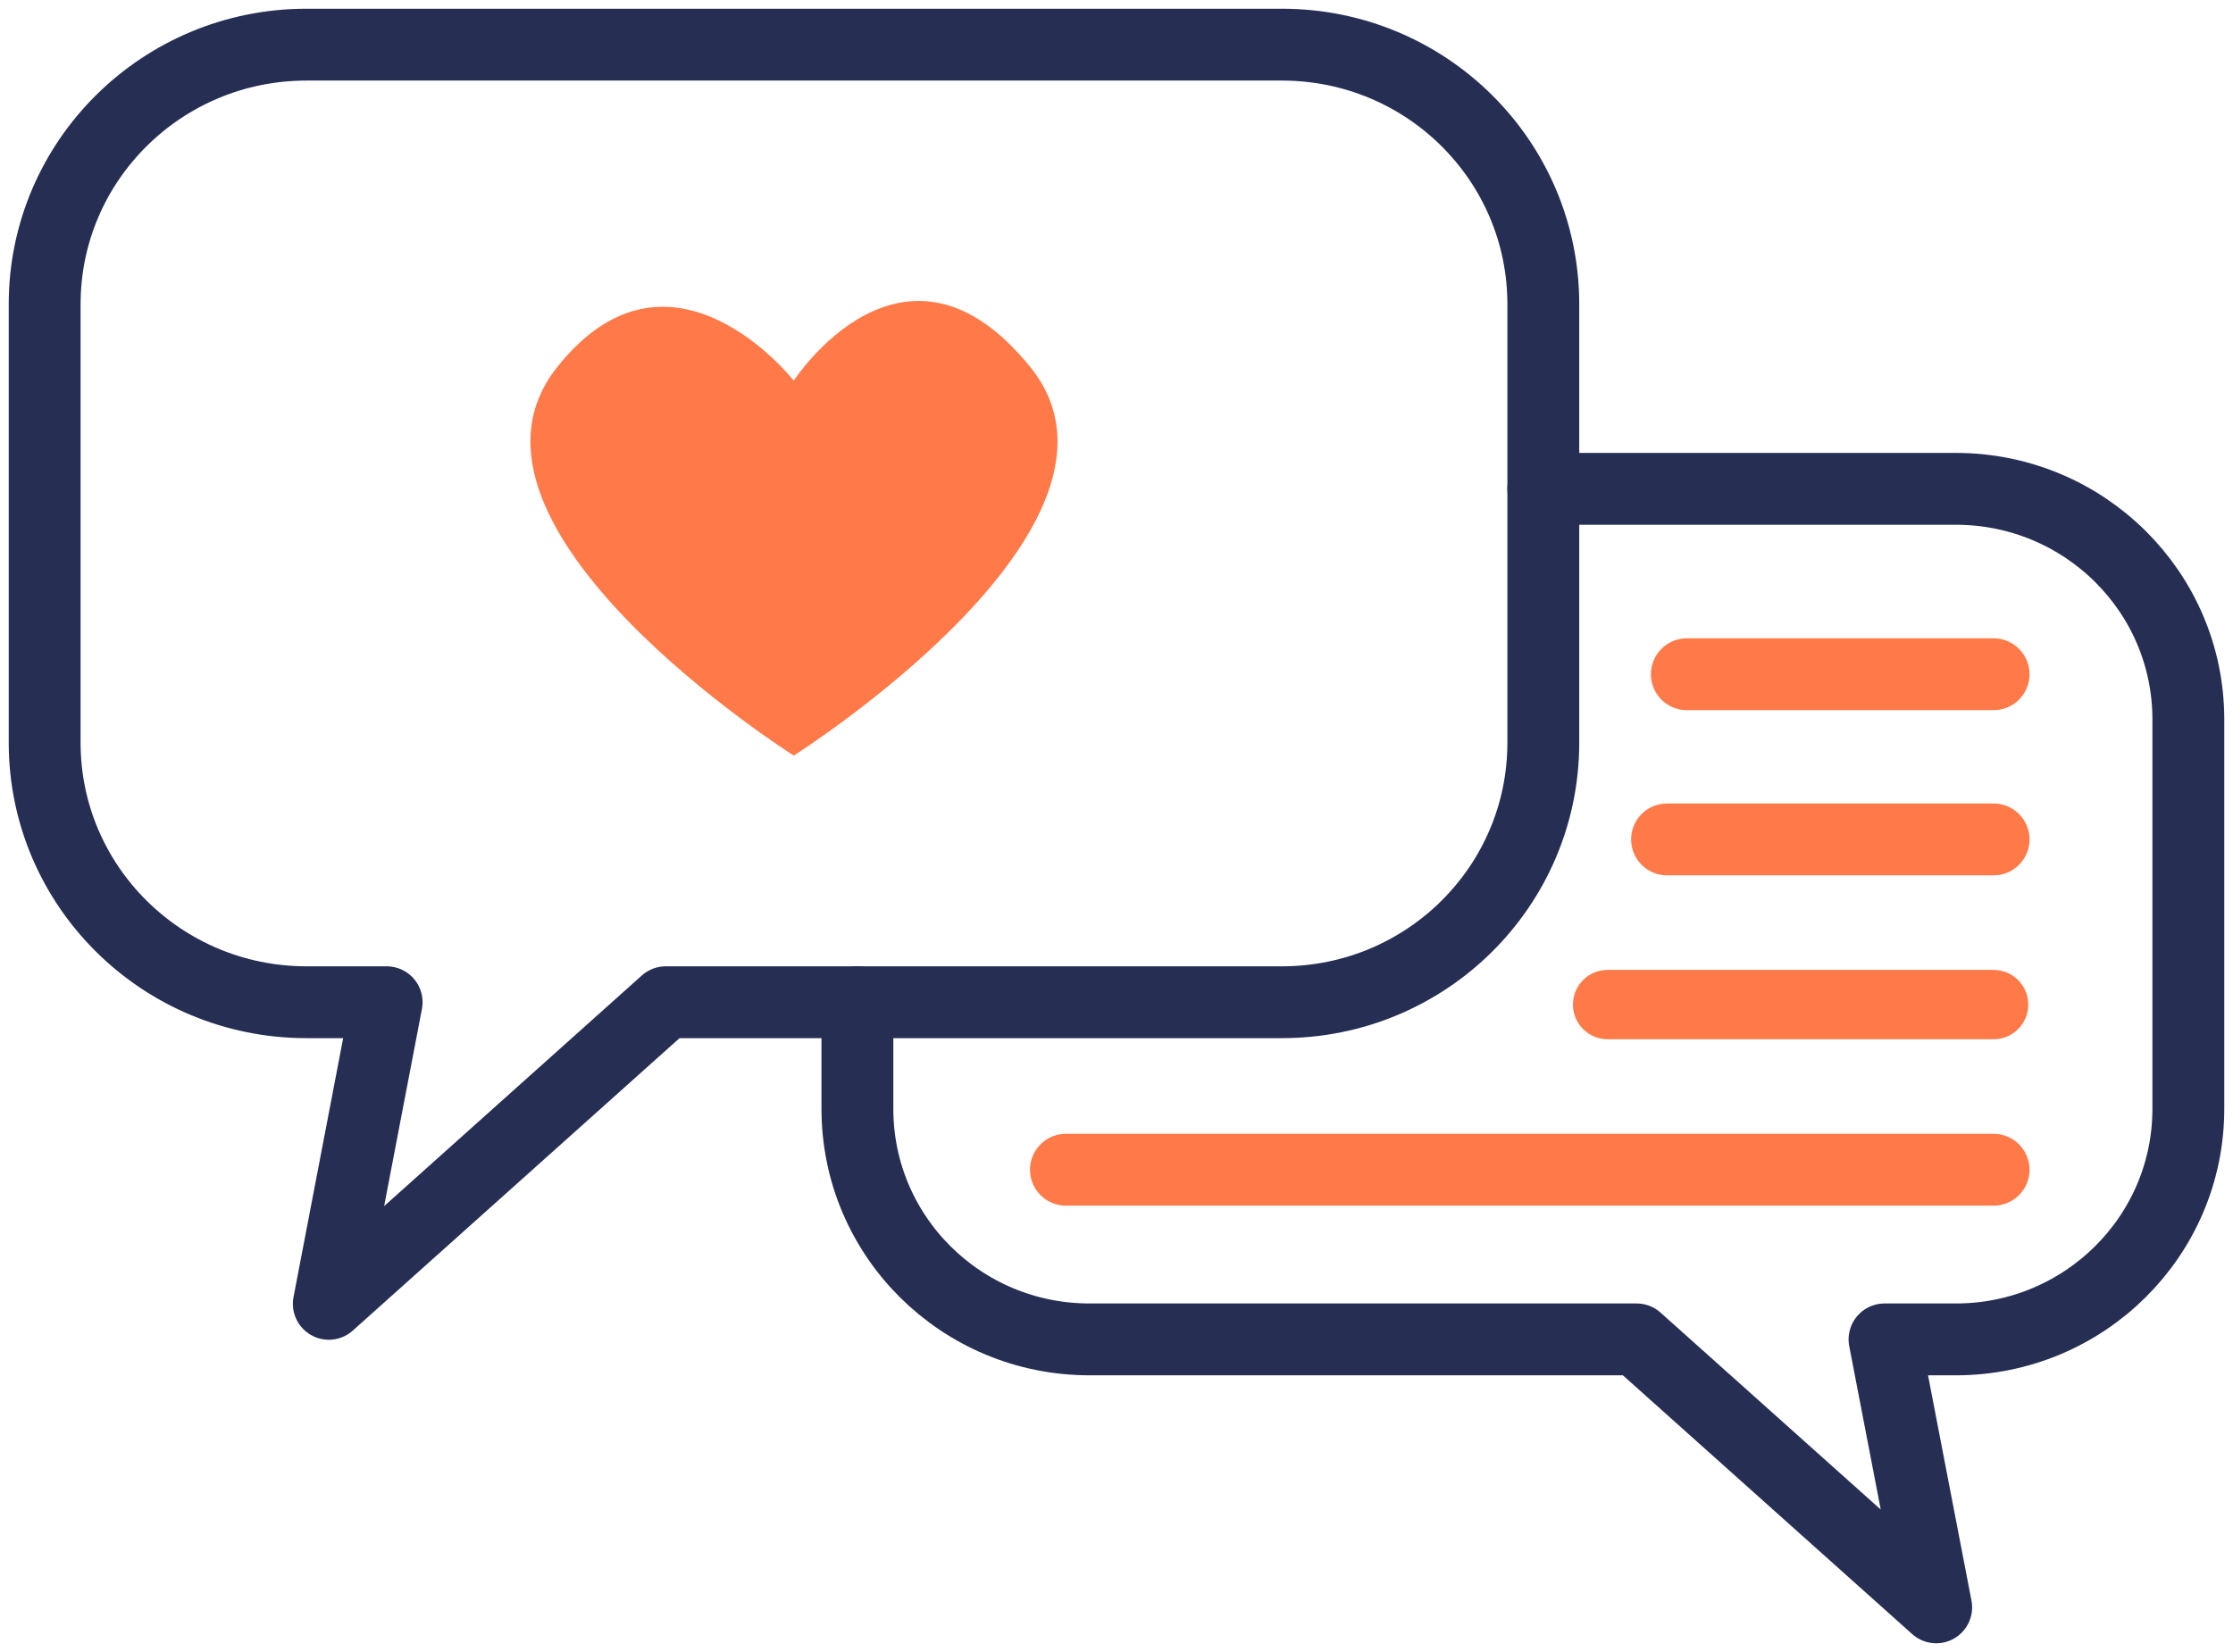
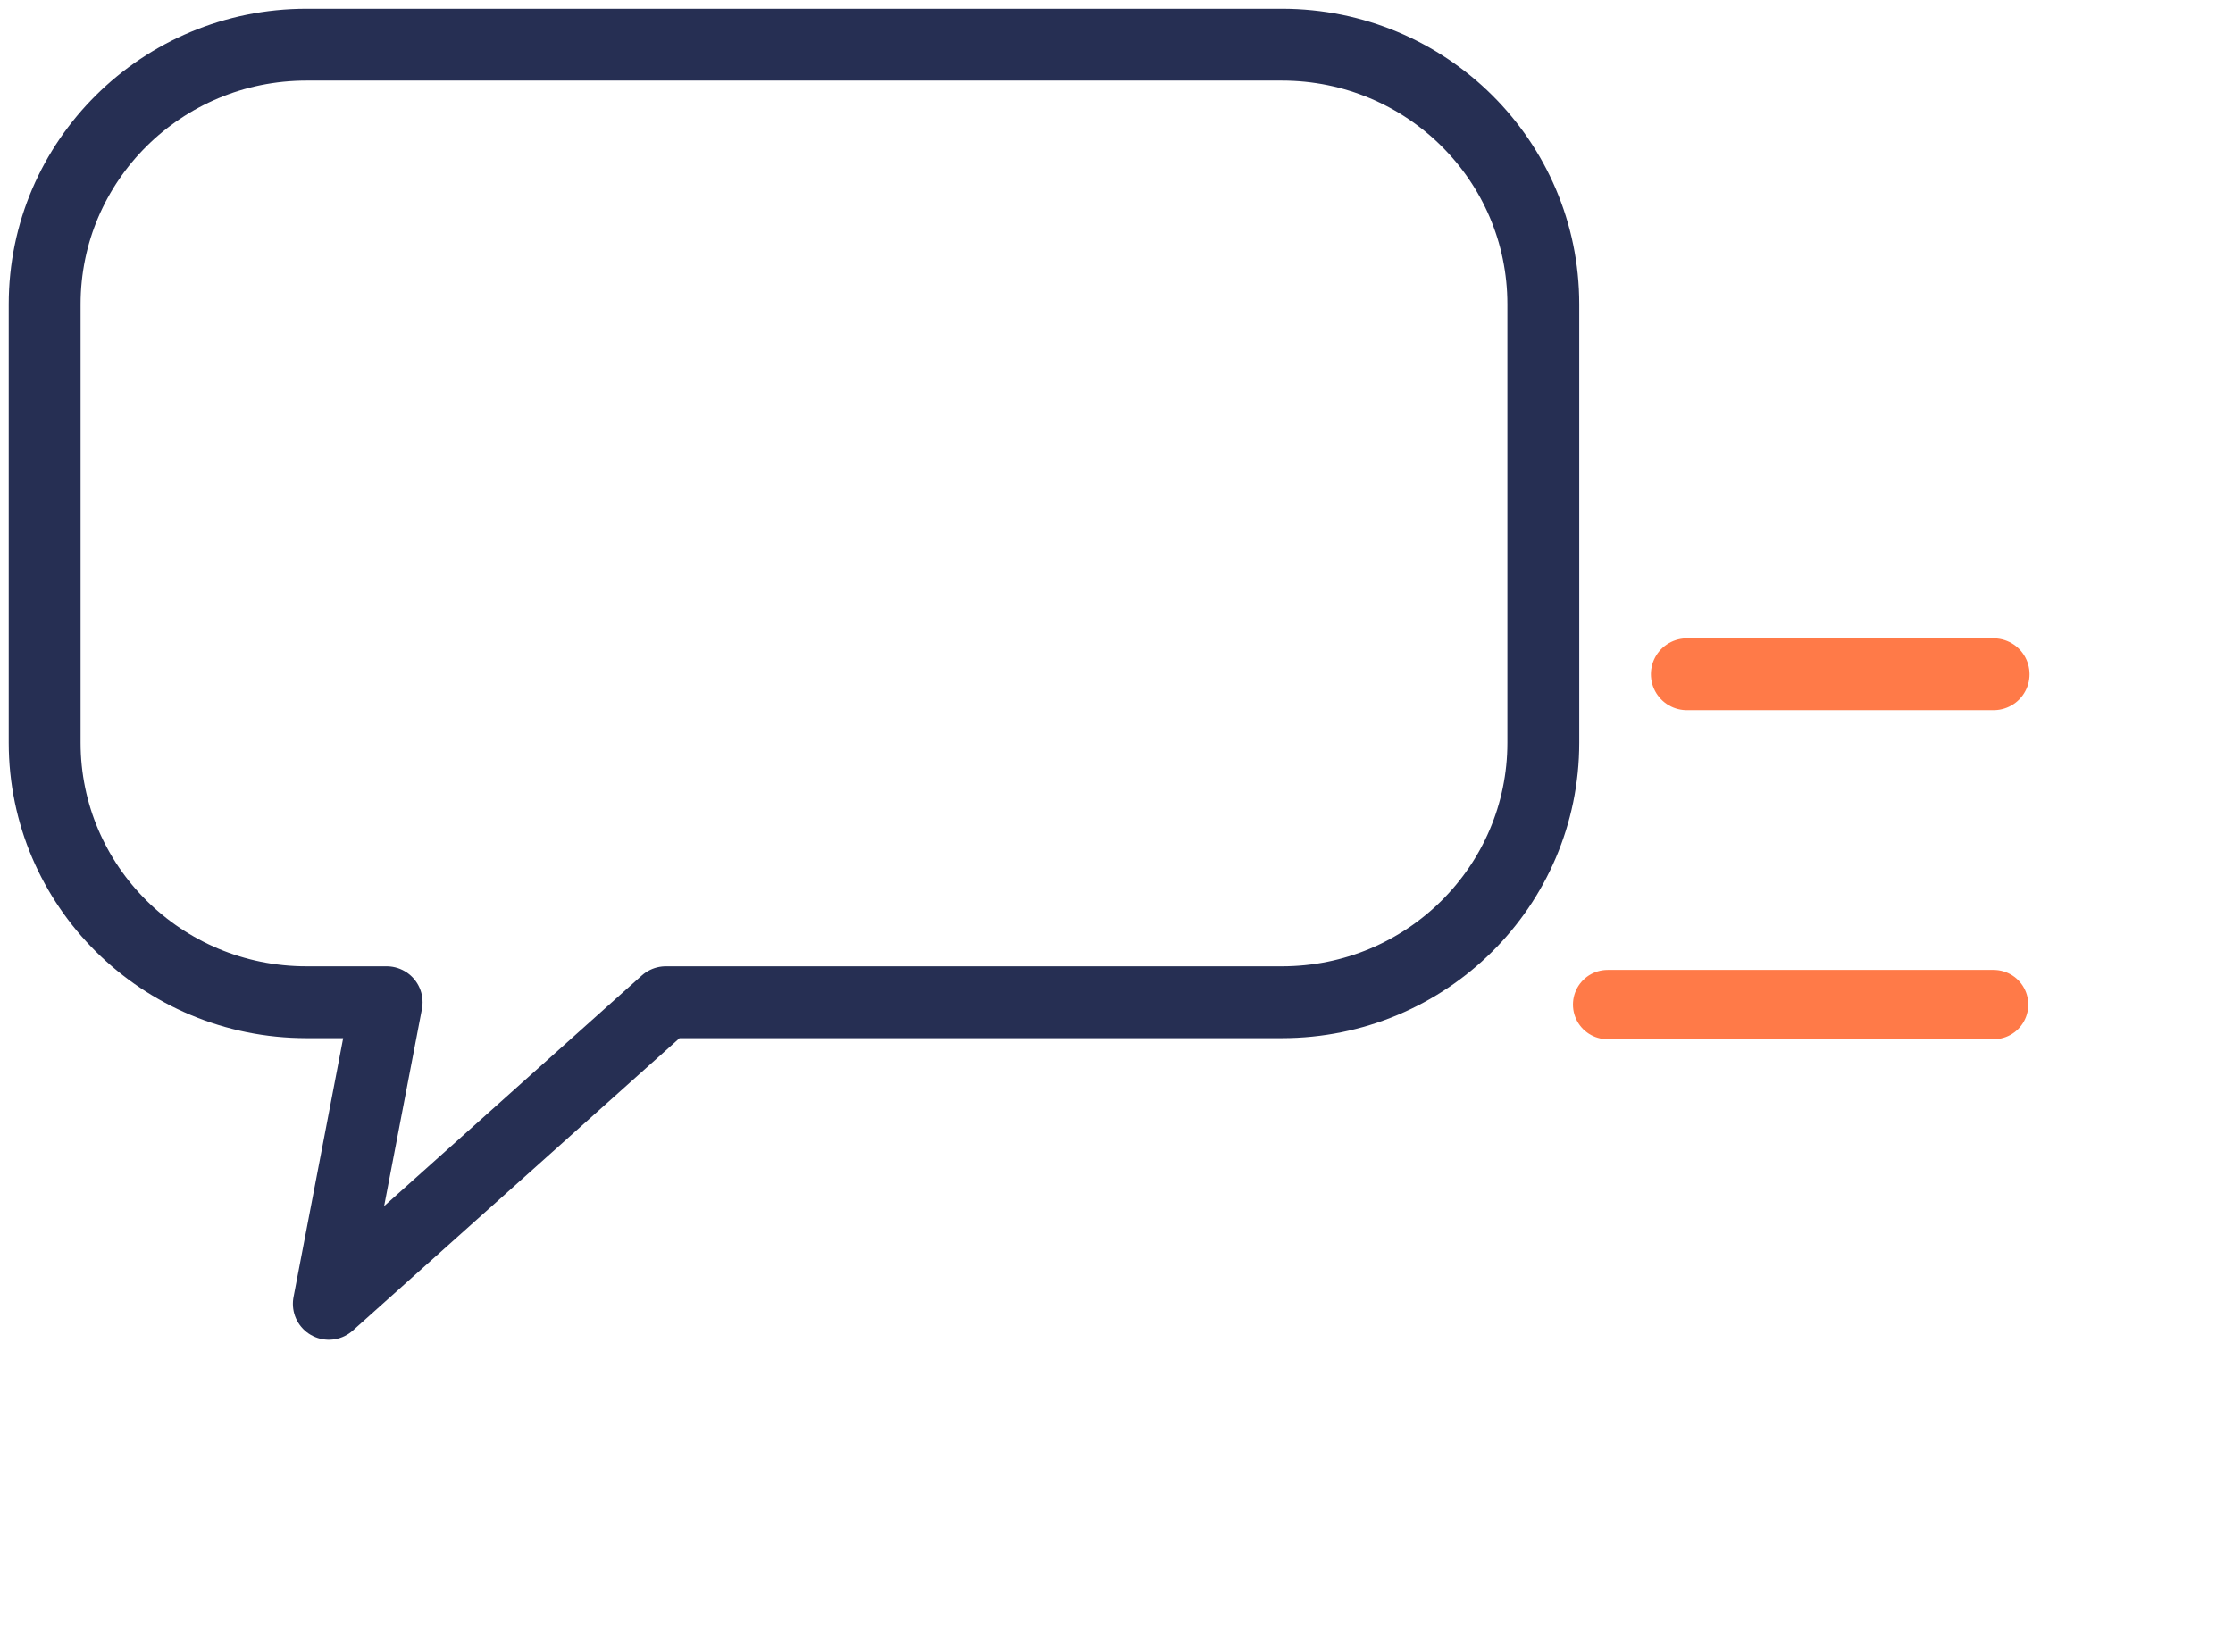
<svg xmlns="http://www.w3.org/2000/svg" width="100px" height="74px" viewBox="0 0 100 74" version="1.1">
  <title>Social Media Icon - Orange</title>
  <g id="Page-1" stroke="none" stroke-width="1" fill="none" fill-rule="evenodd">
    <g id="MO-Website-Update---Service-Page---Icons-Orange" transform="translate(-174, -1992)">
      <g id="Social-Media-Icon---Orange" transform="translate(176, 1994)">
        <path d="M67.114,11.627 L67.114,31.267 C67.114,37.688 61.882,42.894 55.407,42.894 L27.816,42.894 L12.725,56.404 L15.315,42.894 L11.724,42.894 C5.249,42.894 0,37.688 0,31.267 L0,11.627 C0,5.205 5.249,0 11.724,0 L55.407,0 C61.882,0 67.114,5.205 67.114,11.627 Z" id="Stroke-1" stroke="#262F53" stroke-width="3.218" stroke-linecap="round" stroke-linejoin="round" />
-         <path d="M67.114,19.897 L85.588,19.897 C91.338,19.897 96,24.52 96,30.223 L96,47.671 C96,53.373 91.338,57.997 85.588,57.997 L82.394,57.997 L84.708,70 L71.292,57.997 L46.791,57.997 C41.042,57.997 36.397,53.373 36.397,47.671 L36.397,42.894" id="Stroke-3" stroke="#262F53" stroke-width="3.218" stroke-linecap="round" stroke-linejoin="round" />
        <line x1="73.541" y1="28.202" x2="87.279" y2="28.202" id="Stroke-5" stroke="#FF7A48" stroke-width="3.218" stroke-linecap="round" />
-         <line x1="72.655" y1="35.601" x2="87.279" y2="35.601" id="Stroke-7" stroke="#FF7A48" stroke-width="3.218" stroke-linecap="round" />
        <line x1="69.994" y1="42.999" x2="87.279" y2="42.999" id="Stroke-9" stroke="#FF7A48" stroke-width="3.105" stroke-linecap="round" />
-         <line x1="45.736" y1="50.397" x2="87.279" y2="50.397" id="Stroke-11" stroke="#FF7A48" stroke-width="3.218" stroke-linecap="round" />
-         <path d="M33.547,15.051 C33.547,15.051 38.488,7.432 44.149,14.454 C49.852,21.529 33.547,31.846 33.547,31.846 C33.547,31.846 17.303,21.578 22.945,14.454 C28.039,8.022 33.547,15.051 33.547,15.051" id="Fill-13" fill="#FF7A48" />
      </g>
    </g>
  </g>
</svg>